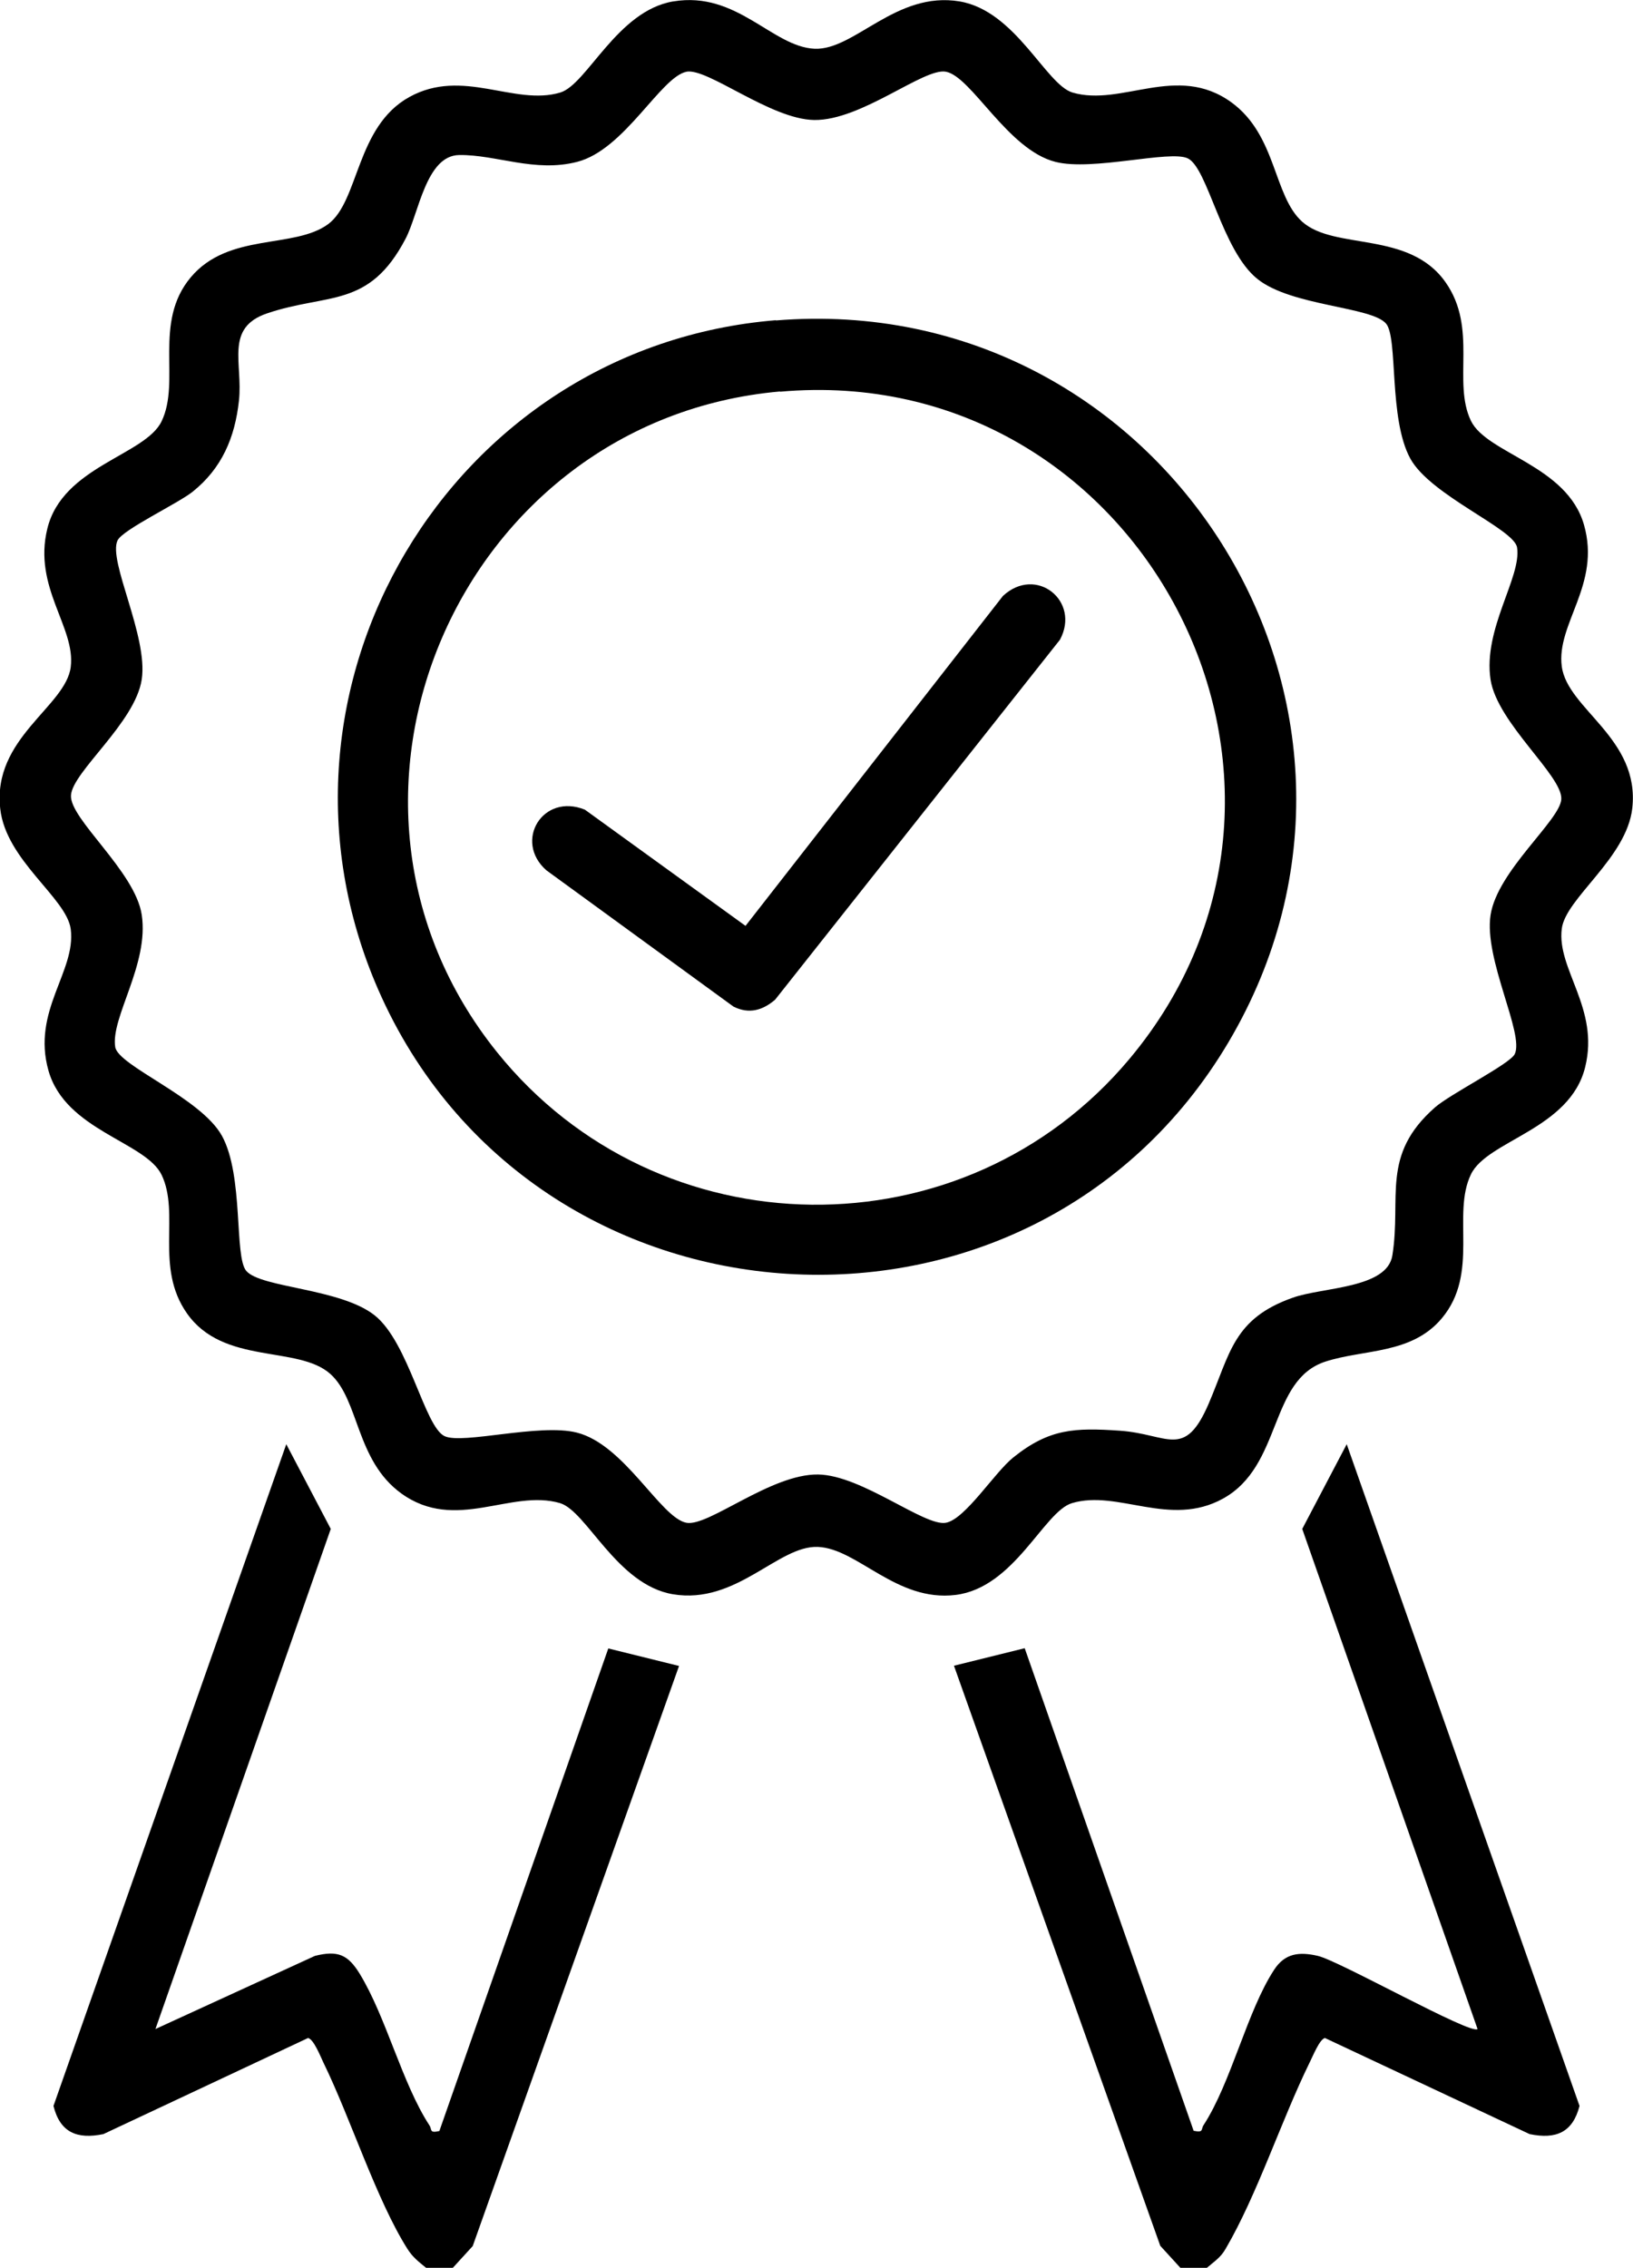
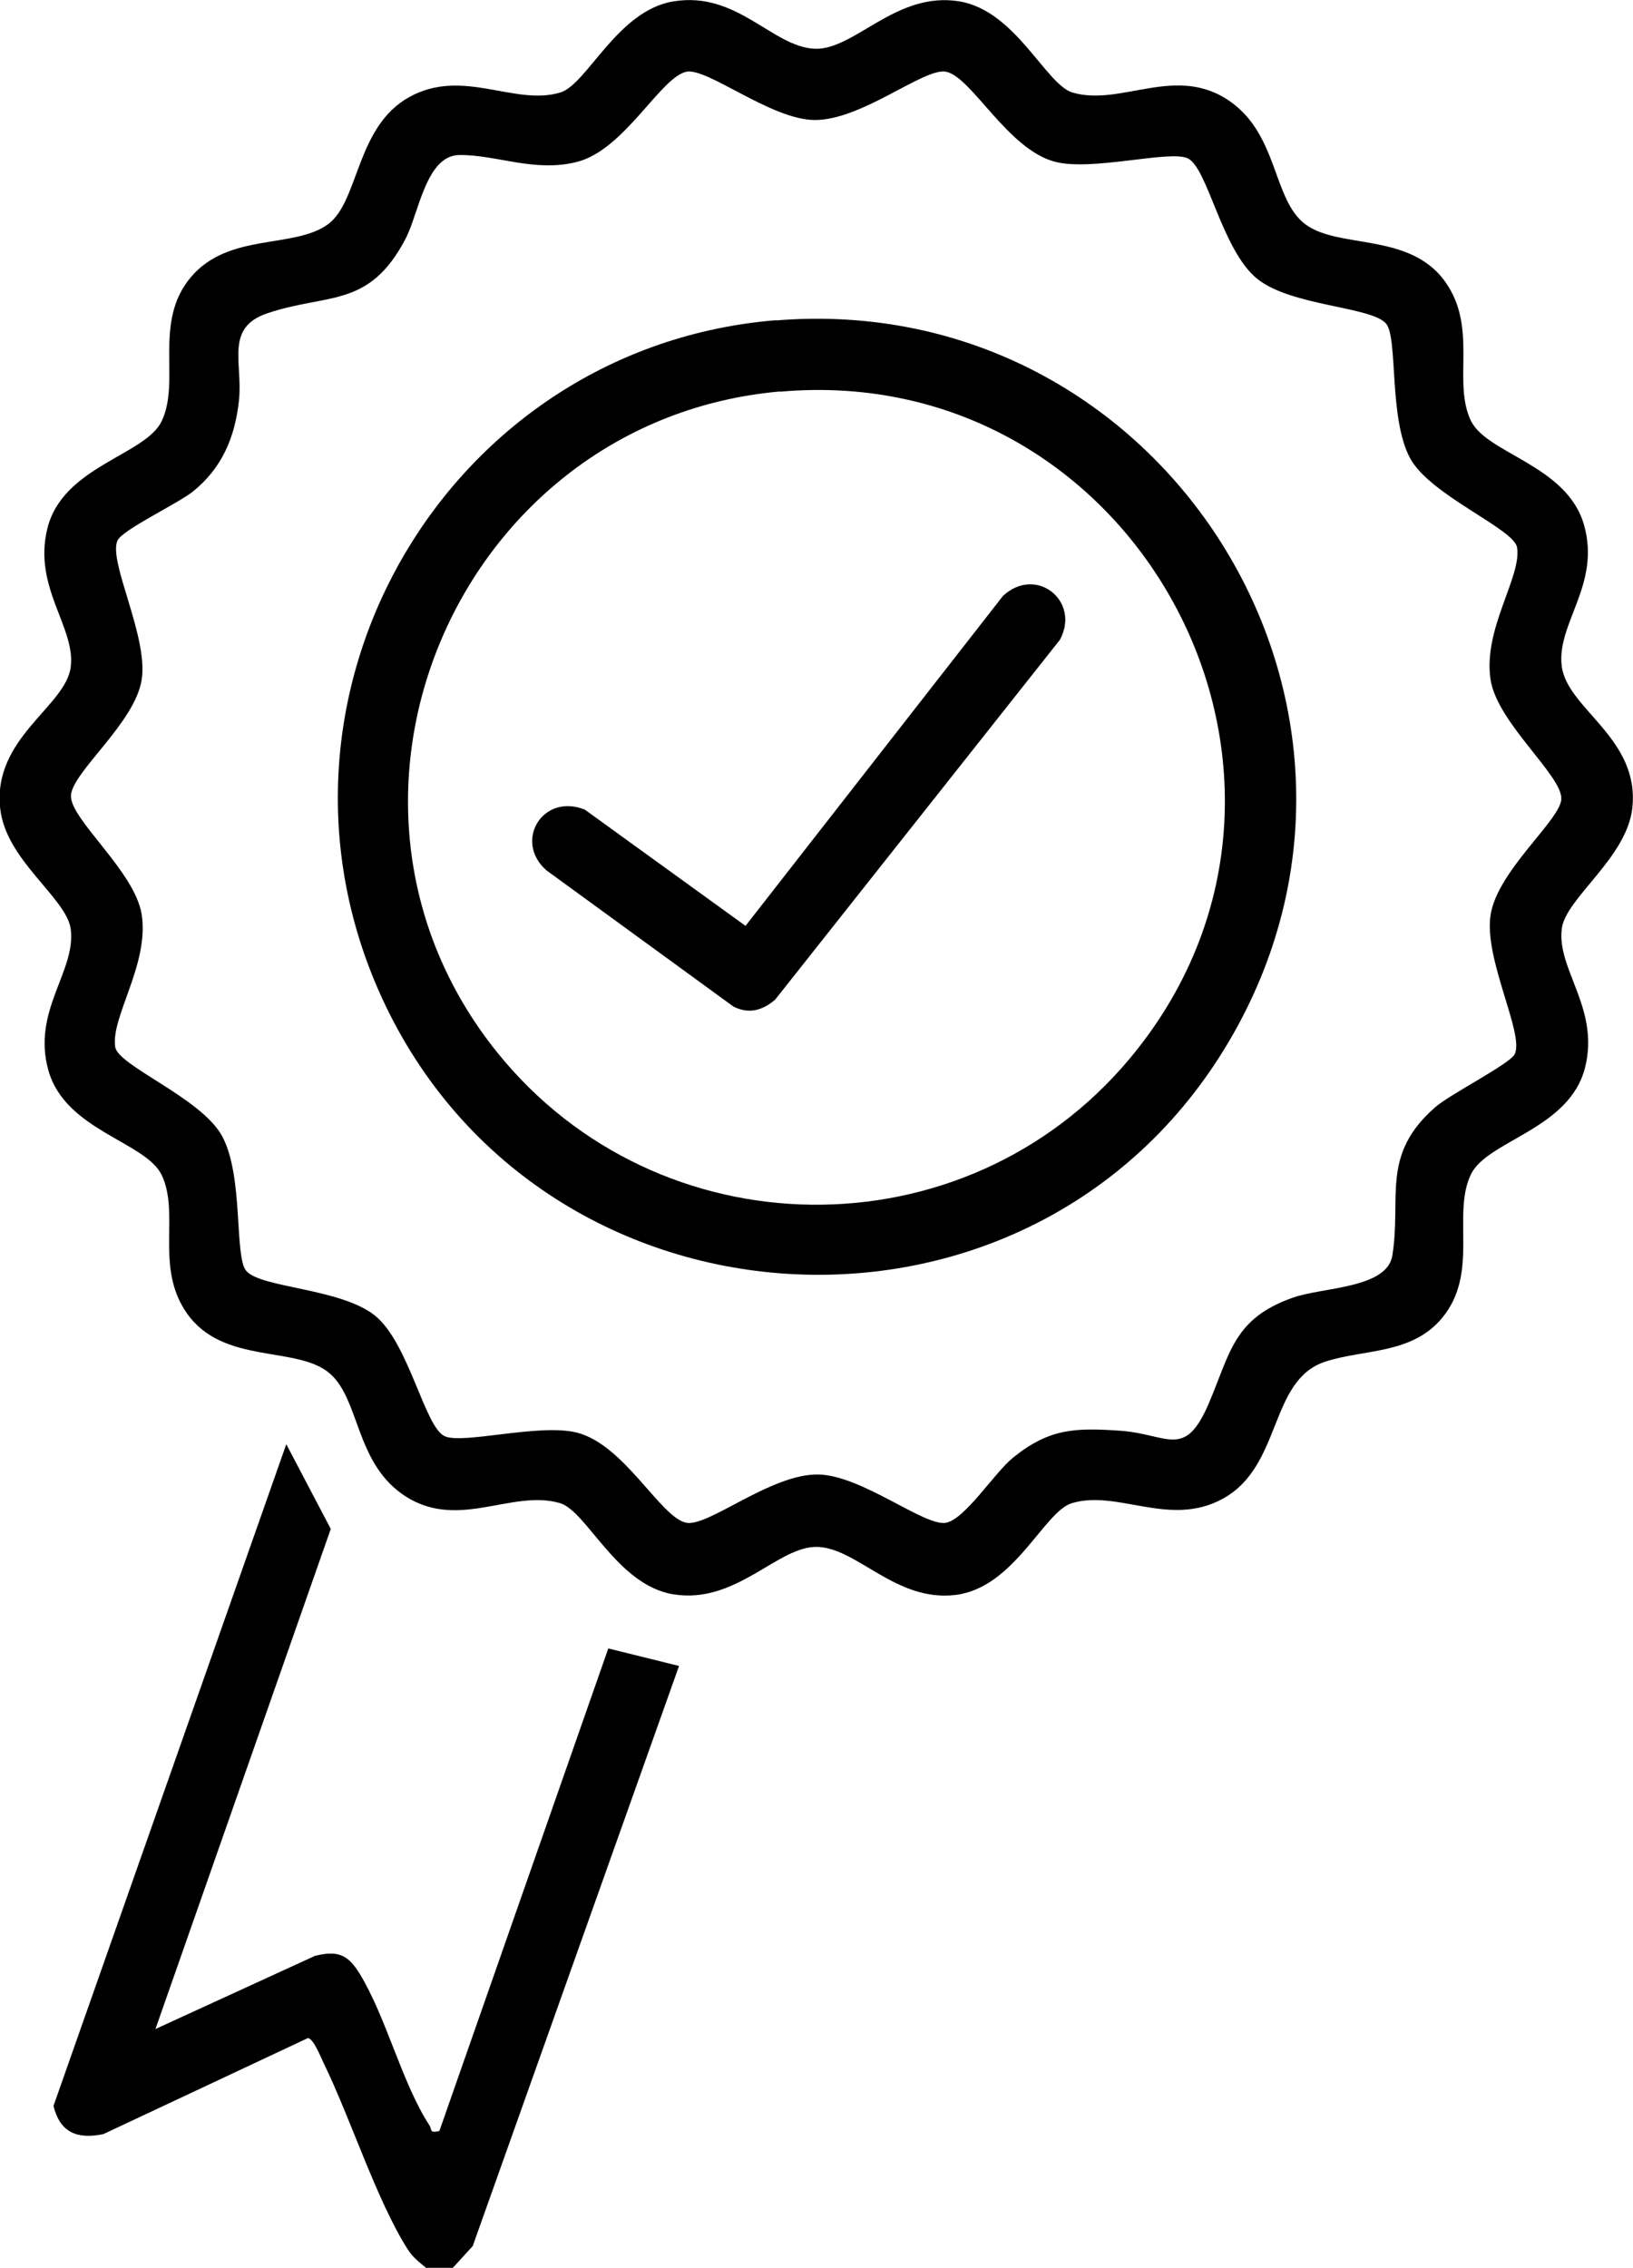
<svg xmlns="http://www.w3.org/2000/svg" id="Calque_1" data-name="Calque 1" viewBox="0 0 69.02 95.82">
  <path d="M18.01,95.82c-.32-.26-.56-.44-.79-.8-1.31-2.07-2.41-5.54-3.55-7.87-.12-.25-.41-.99-.65-1.04l-8.65,4.06c-1.12.23-1.83-.07-2.11-1.19l9.84-27.96,1.88,3.58-7.41,21.13,6.74-3.09c.96-.24,1.39-.06,1.89.75,1.13,1.85,1.79,4.63,2.95,6.41.12.18-.02.34.42.24l7.14-20.39,2.99.74-8.72,24.51-.85.93h-1.12Z" />
-   <path d="M51.01,95.82h-1.12l-.85-.93-8.72-24.51,2.99-.74,7.14,20.39c.44.09.3-.06.42-.24,1.17-1.8,1.84-4.82,2.98-6.56.46-.71,1.07-.77,1.85-.59.91.21,6.49,3.36,6.75,3.09l-7.41-21.13,1.88-3.58,9.84,27.96c-.29,1.12-.99,1.42-2.11,1.19l-8.65-4.06c-.23.05-.52.79-.65,1.04-1.2,2.45-2.21,5.58-3.55,7.87-.21.37-.49.54-.79.8Z" />
  <path d="M28.46.06c2.69-.45,4.18,1.92,5.97,2,1.69.07,3.44-2.45,6.13-2,2.37.4,3.64,3.51,4.77,3.85,2.08.61,4.41-1.25,6.71.41,1.93,1.4,1.77,3.95,3,5.05,1.37,1.22,4.52.36,6.06,2.56,1.37,1.95.28,4.21,1.07,5.85.68,1.4,4.06,1.87,4.78,4.4s-1.18,4.17-.94,5.98,3.31,3.03,2.98,5.99c-.24,2.11-2.82,3.8-2.98,5.09-.22,1.71,1.6,3.36.99,5.84-.64,2.64-4.14,3.1-4.83,4.54-.82,1.7.37,4.17-1.23,6.08-1.28,1.53-3.29,1.3-4.92,1.83-2.4.78-1.81,4.4-4.33,5.79-2.25,1.24-4.44-.39-6.38.19-1.19.35-2.43,3.58-4.93,3.88s-4.13-1.96-5.81-2.03-3.44,2.45-6.13,2c-2.37-.4-3.64-3.51-4.77-3.85-2.08-.61-4.41,1.25-6.71-.41-1.93-1.4-1.77-3.95-3-5.05-1.37-1.22-4.52-.36-6.06-2.56-1.37-1.95-.28-4.21-1.07-5.85-.68-1.4-4.06-1.87-4.78-4.4s1.17-4.19.94-5.98c-.17-1.32-2.74-2.9-2.98-5.09-.34-2.99,2.77-4.31,2.98-5.99s-1.6-3.36-.99-5.84c.64-2.64,4.14-3.1,4.83-4.54.82-1.7-.37-4.17,1.23-6.08s4.37-1.19,5.81-2.25c1.31-.97,1.17-4.12,3.43-5.37s4.44.39,6.38-.19c1.13-.34,2.4-3.45,4.77-3.85ZM29.02,3.03c-1.09.21-2.62,3.3-4.63,3.81-1.79.46-3.42-.31-4.98-.29-1.41.02-1.71,2.48-2.27,3.54-1.55,2.96-3.28,2.28-5.85,3.15-1.8.61-1.02,2.1-1.19,3.68s-.73,2.87-1.95,3.85c-.62.5-2.95,1.6-3.18,2.06-.42.86,1.3,4.05,1.02,5.88s-2.92,3.89-2.99,4.89,2.71,3.21,2.99,5.05c.32,2.1-1.32,4.34-1.12,5.59.13.8,3.62,2.14,4.51,3.75.93,1.69.51,5.11,1.03,5.71.62.72,3.99.73,5.43,1.88s2.1,4.7,2.95,5.1c.76.36,4.01-.55,5.59-.15,2.02.51,3.54,3.6,4.63,3.81.93.18,3.57-2.07,5.57-2.04,1.85.03,4.5,2.21,5.4,2.04.83-.16,2.06-2.14,2.86-2.77,1.51-1.21,2.59-1.25,4.49-1.12,2.04.14,2.73,1.23,3.75-1.13.92-2.14,1.04-3.6,3.56-4.49,1.26-.45,3.99-.38,4.21-1.79.39-2.46-.5-4.23,1.8-6.25.65-.57,3.16-1.83,3.37-2.25.42-.85-1.31-4.01-1.02-5.88s2.93-3.99,2.99-4.89c.06-.99-2.7-3.21-2.99-5.05-.33-2.15,1.32-4.34,1.12-5.59-.13-.79-3.65-2.19-4.51-3.75-.93-1.69-.51-5.11-1.03-5.71-.62-.72-3.99-.73-5.43-1.88-1.51-1.2-2.1-4.7-2.95-5.1-.76-.36-4.02.55-5.59.15-2.02-.51-3.54-3.6-4.63-3.81-.93-.18-3.57,2.07-5.57,2.04-1.85-.03-4.5-2.21-5.4-2.04Z" />
-   <path d="M32.79,13.54c16.36-1.34,27.53,16.32,19.13,30.5-8.35,14.09-29.4,12.74-35.94-2.24-5.53-12.68,3.04-27.14,16.81-28.27ZM32.97,16.54c-13.57,1.2-20.54,17.25-11.96,27.92,6.81,8.46,19.73,8.62,26.72.29,9.85-11.75.44-29.55-14.76-28.2Z" />
+   <path d="M32.79,13.54c16.36-1.34,27.53,16.32,19.13,30.5-8.35,14.09-29.4,12.74-35.94-2.24-5.53-12.68,3.04-27.14,16.81-28.27ZM32.97,16.54c-13.57,1.2-20.54,17.25-11.96,27.92,6.81,8.46,19.73,8.62,26.72.29,9.85-11.75.44-29.55-14.76-28.2" />
  <path d="M32.76,42.24c-.53.45-1.1.62-1.76.29l-7.91-5.76c-1.39-1.23-.15-3.28,1.63-2.56l6.79,4.91,10.88-13.94c1.4-1.3,3.29.21,2.41,1.85l-12.04,15.21Z" />
</svg>